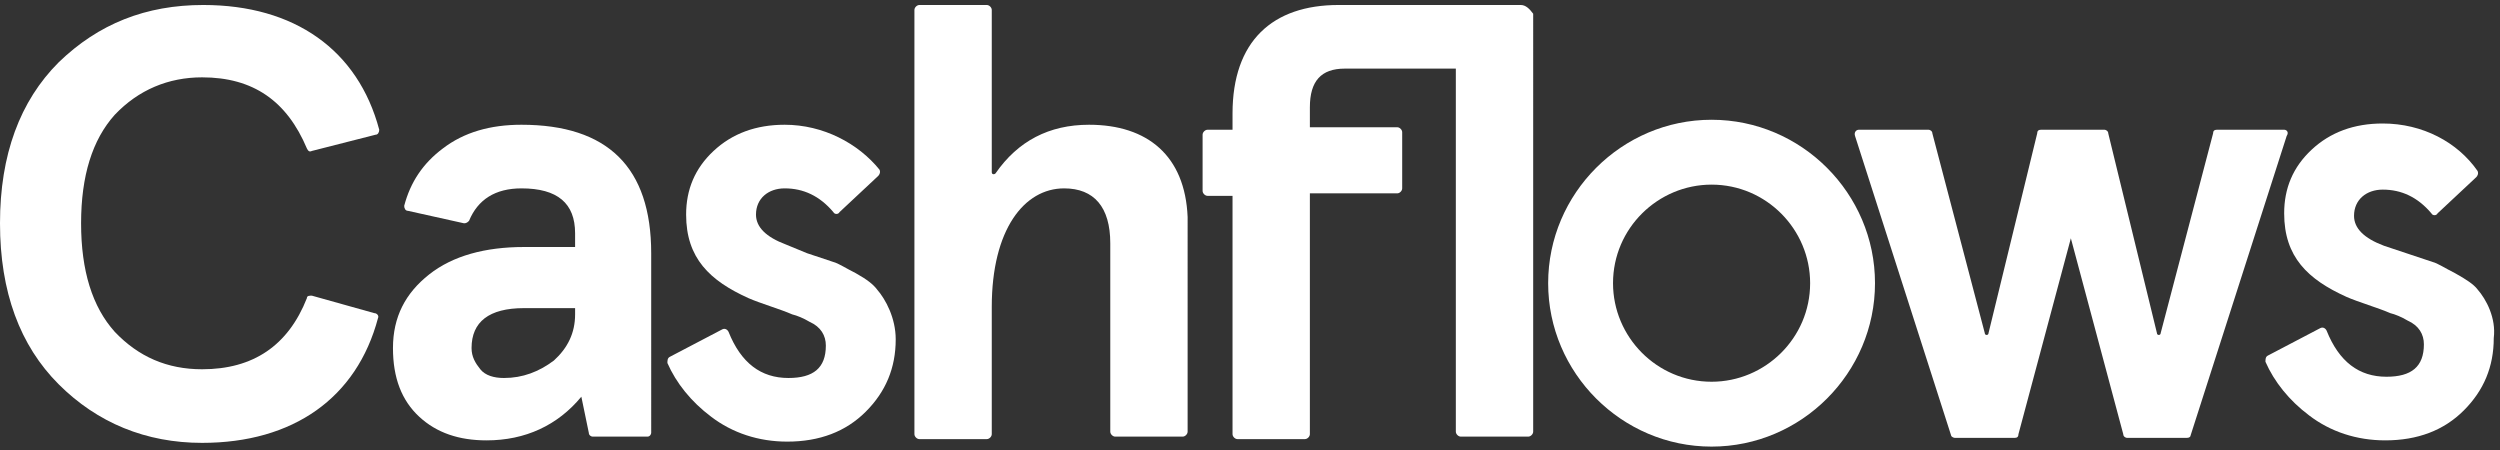
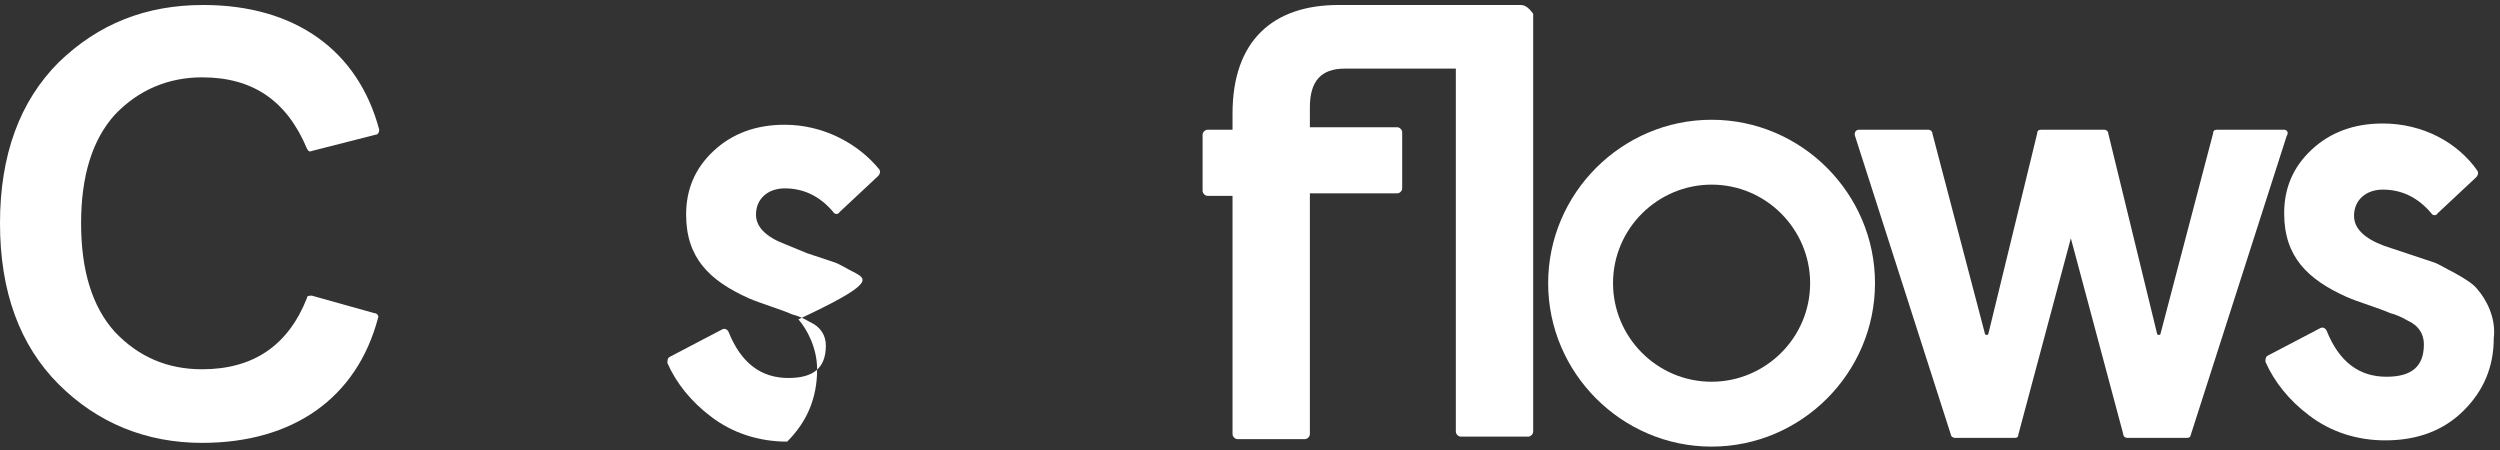
<svg xmlns="http://www.w3.org/2000/svg" version="1.1" id="Layer_1" x="0px" y="0px" viewBox="0 0 200.4 36.1" style="enable-background:new 0 0 200.4 36.1;" xml:space="preserve">
  <rect x="0" y="0" width="200.4" height="36.1" fill="#333333" stroke="none" />
  <style type="text/css">
	.st0{fill:#FFFFFF;}
</style>
  <g>
    <path class="st0" d="M137.2,30.6L137.2,30.6c-4.4,0-7.9-3.6-7.9-7.9c0-4.4,3.6-7.9,7.9-7.9h0c4.4,0,7.9,3.6,7.9,7.9   C145.1,27.1,141.5,30.6,137.2,30.6 M137.2,9.6L137.2,9.6c-7.2,0-13.1,5.9-13.1,13.1c0,7.2,5.9,13.1,13.1,13.1h0   c7.2,0,13.1-5.9,13.1-13.1C150.3,15.5,144.4,9.6,137.2,9.6" />
    <path class="st0" d="M16.2,6.2c4.1,0,6.8,1.9,8.4,5.7c0.1,0.2,0.2,0.3,0.4,0.2l5.1-1.3c0.2,0,0.3-0.2,0.3-0.4   c-1.7-6.4-6.8-10-14.1-10C11.7,0.4,7.9,1.9,4.7,5C1.6,8.1,0,12.4,0,17.9c0,5.5,1.6,9.8,4.7,12.9c3.1,3.1,7,4.7,11.5,4.7   c7.3,0,12.4-3.6,14.1-10c0.1-0.2-0.1-0.4-0.3-0.4L25,23.7c-0.2,0-0.4,0-0.4,0.2c-1.5,3.8-4.3,5.7-8.4,5.7c-2.8,0-5.1-1-7-3   c-1.8-2-2.7-4.9-2.7-8.7c0-3.8,0.9-6.7,2.7-8.7C11.1,7.2,13.5,6.2,16.2,6.2" />
-     <path class="st0" d="M68.6,21.9c-0.8-0.4-1.4-0.8-1.8-0.9l-2.1-0.7L63,19.6c-1.6-0.6-2.4-1.4-2.4-2.4c0-1.3,1-2.1,2.3-2.1   c1.5,0,2.8,0.6,3.9,1.9c0.1,0.2,0.4,0.2,0.5,0l3.1-2.9c0.1-0.1,0.2-0.3,0.1-0.5C68.8,11.5,66,10,62.9,10c-2.3,0-4.2,0.7-5.7,2.1   c-1.5,1.4-2.2,3.1-2.2,5.1c0,3.5,1.9,5.3,5,6.7c0.9,0.4,2.6,0.9,3.5,1.3c0.4,0.1,0.9,0.3,1.4,0.6c0.9,0.4,1.3,1.1,1.3,1.9   c0,1.8-1,2.6-3,2.6c-2.2,0-3.8-1.2-4.8-3.7c-0.1-0.2-0.3-0.3-0.5-0.2l-4.2,2.2c-0.2,0.1-0.2,0.3-0.2,0.5c0.7,1.6,1.9,3.1,3.5,4.3   c1.7,1.3,3.8,2,6.1,2c2.6,0,4.7-0.8,6.3-2.4c1.6-1.6,2.4-3.5,2.4-5.8c0-1.7-0.8-3.2-1.5-4C70,22.8,69.5,22.4,68.6,21.9" />
-     <path class="st0" d="M87.3,10c-3.2,0-5.7,1.3-7.5,3.9c-0.1,0.1-0.3,0.1-0.3-0.1v-13c0-0.2-0.2-0.4-0.4-0.4h-5.4   c-0.2,0-0.4,0.2-0.4,0.4v34c0,0.2,0.2,0.4,0.4,0.4h5.4c0.2,0,0.4-0.2,0.4-0.4V24.6c0-6.2,2.6-9.5,5.8-9.5c2.4,0,3.7,1.5,3.7,4.4   v15.1c0,0.2,0.2,0.4,0.4,0.4h5.4c0.2,0,0.4-0.2,0.4-0.4V17.4C95,12.5,92,10,87.3,10" />
+     <path class="st0" d="M68.6,21.9c-0.8-0.4-1.4-0.8-1.8-0.9l-2.1-0.7L63,19.6c-1.6-0.6-2.4-1.4-2.4-2.4c0-1.3,1-2.1,2.3-2.1   c1.5,0,2.8,0.6,3.9,1.9c0.1,0.2,0.4,0.2,0.5,0l3.1-2.9c0.1-0.1,0.2-0.3,0.1-0.5C68.8,11.5,66,10,62.9,10c-2.3,0-4.2,0.7-5.7,2.1   c-1.5,1.4-2.2,3.1-2.2,5.1c0,3.5,1.9,5.3,5,6.7c0.9,0.4,2.6,0.9,3.5,1.3c0.4,0.1,0.9,0.3,1.4,0.6c0.9,0.4,1.3,1.1,1.3,1.9   c0,1.8-1,2.6-3,2.6c-2.2,0-3.8-1.2-4.8-3.7c-0.1-0.2-0.3-0.3-0.5-0.2l-4.2,2.2c-0.2,0.1-0.2,0.3-0.2,0.5c0.7,1.6,1.9,3.1,3.5,4.3   c1.7,1.3,3.8,2,6.1,2c1.6-1.6,2.4-3.5,2.4-5.8c0-1.7-0.8-3.2-1.5-4C70,22.8,69.5,22.4,68.6,21.9" />
    <path class="st0" d="M121.9,0.4h-14.6c-5.3,0-8.5,2.9-8.5,8.7v1.3h-2c-0.2,0-0.4,0.2-0.4,0.4v4.5c0,0.2,0.2,0.4,0.4,0.4h2v19.1   c0,0.2,0.2,0.4,0.4,0.4h5.4c0.2,0,0.4-0.2,0.4-0.4V15.5h7c0.2,0,0.4-0.2,0.4-0.4v-4.5c0-0.2-0.2-0.4-0.4-0.4h-7V8.6   c0-2.1,0.9-3.1,2.8-3.1h8.9v29.1c0,0.2,0.2,0.4,0.4,0.4h5.4c0.2,0,0.4-0.2,0.4-0.4V1.1C122.6,0.7,122.3,0.4,121.9,0.4" />
    <path class="st0" d="M183.1,10.4h-5.4c-0.2,0-0.3,0.1-0.3,0.3l-4.2,16c0,0.2-0.3,0.2-0.3,0l-3.9-16c0-0.2-0.2-0.3-0.3-0.3h-5.1   c-0.2,0-0.3,0.1-0.3,0.3l-3.9,16c0,0.2-0.3,0.2-0.3,0l-4.2-16c0-0.2-0.2-0.3-0.3-0.3H149c-0.2,0-0.4,0.2-0.3,0.5l7.7,24   c0,0.1,0.2,0.2,0.3,0.2h4.8c0.2,0,0.3-0.1,0.3-0.3l4.2-15.7l4.2,15.7c0,0.2,0.2,0.3,0.3,0.3h4.8c0.2,0,0.3-0.1,0.3-0.2l7.7-24   C183.5,10.6,183.3,10.4,183.1,10.4" />
    <path class="st0" d="M198.6,23.2c-0.3-0.4-0.9-0.8-1.8-1.3c-0.8-0.4-1.4-0.8-1.8-0.9l-2.1-0.7l-1.8-0.6c-1.6-0.6-2.4-1.4-2.4-2.4   c0-1.3,1-2.1,2.3-2.1c1.5,0,2.8,0.6,3.9,1.9c0.1,0.2,0.4,0.2,0.5,0l3.1-2.9c0.1-0.1,0.2-0.3,0.1-0.5c-1.6-2.3-4.4-3.8-7.6-3.8   c-2.3,0-4.2,0.7-5.7,2.1c-1.5,1.4-2.2,3.1-2.2,5.1c0,3.5,1.9,5.3,5,6.7c0.9,0.4,2.6,0.9,3.5,1.3c0.4,0.1,0.9,0.3,1.4,0.6   c0.9,0.4,1.3,1.1,1.3,1.9c0,1.8-1,2.6-3,2.6c-2.2,0-3.8-1.2-4.8-3.7c-0.1-0.2-0.3-0.3-0.5-0.2l-4.2,2.2c-0.2,0.1-0.2,0.3-0.2,0.5   c0.7,1.6,1.9,3.1,3.5,4.3c1.7,1.3,3.8,2,6.1,2c2.6,0,4.7-0.8,6.3-2.4c1.6-1.6,2.4-3.5,2.4-5.8C200.1,25.5,199.3,24,198.6,23.2" />
-     <path class="st0" d="M46.1,25.2c0,1.5-0.6,2.7-1.7,3.7c-1.2,0.9-2.5,1.4-4,1.4c-0.8,0-1.5-0.2-1.9-0.7c-0.4-0.5-0.7-1-0.7-1.7   c0-2.1,1.4-3.2,4.2-3.2h4.1V25.2z M41.8,10c-2.5,0-4.6,0.6-6.3,1.9c-1.6,1.2-2.6,2.7-3.1,4.6c0,0.2,0.1,0.4,0.3,0.4l4.5,1   c0.2,0,0.3-0.1,0.4-0.2c0.7-1.7,2.1-2.6,4.2-2.6c2.9,0,4.3,1.2,4.3,3.6v1.1H42c-3.1,0-5.7,0.7-7.6,2.2c-1.9,1.5-2.9,3.4-2.9,5.9   c0,2.4,0.7,4.2,2.1,5.5c1.4,1.3,3.2,1.9,5.4,1.9c3.1,0,5.7-1.2,7.6-3.5l0.6,2.9c0,0.2,0.2,0.3,0.3,0.3h4.4c0.2,0,0.3-0.2,0.3-0.3   V20.3C52.2,13.4,48.7,10,41.8,10" />
  </g>
</svg>